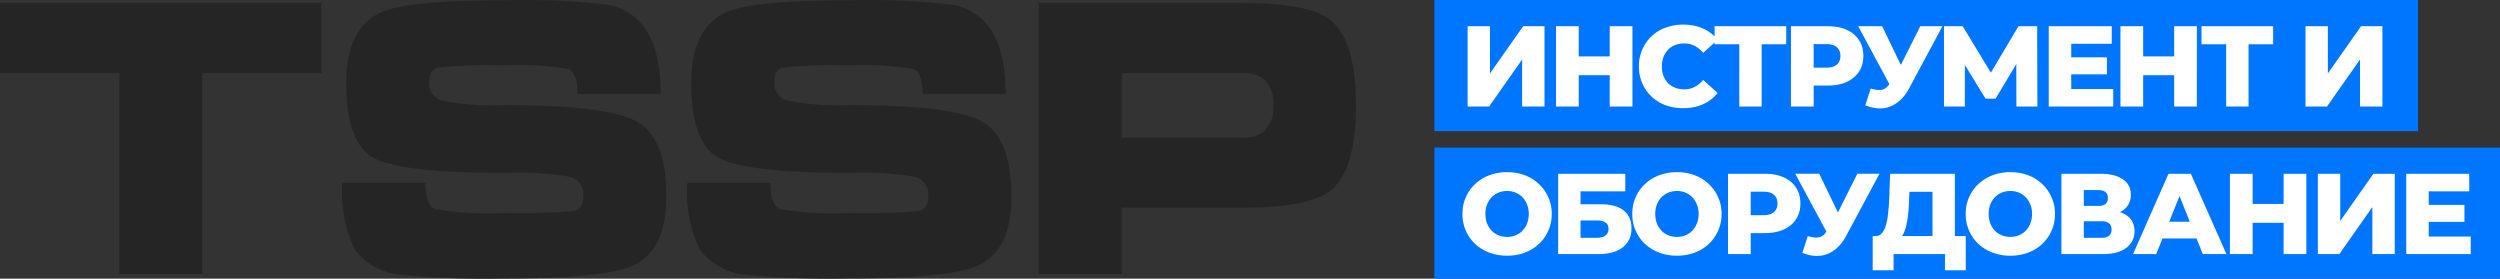
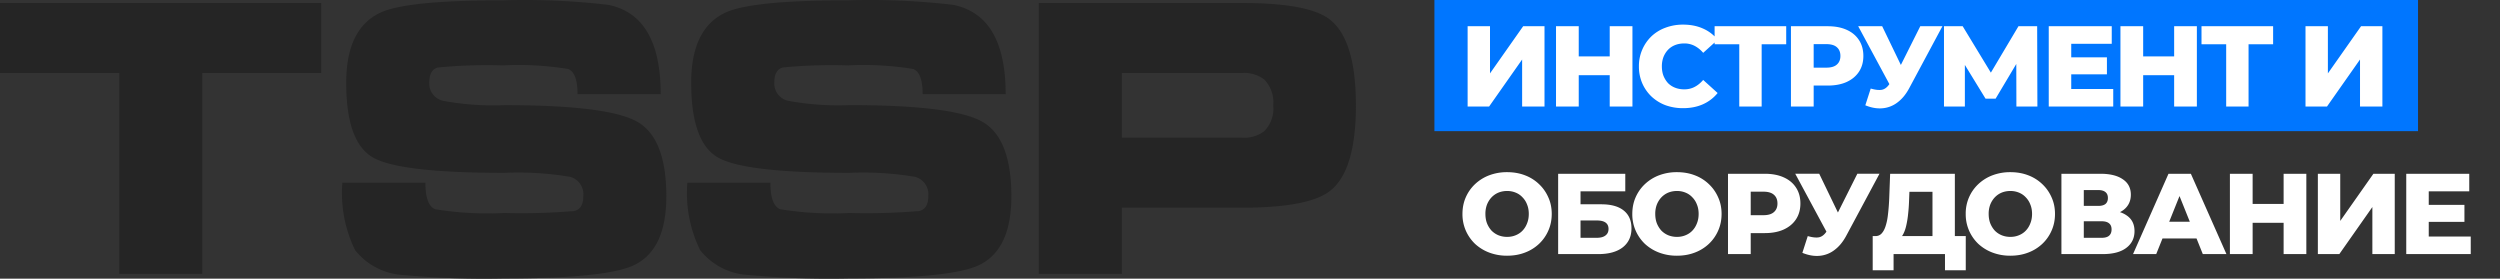
<svg xmlns="http://www.w3.org/2000/svg" width="305" height="34" fill="none">
  <rect width="100%" height="100%" fill="#333333" stroke="none" />
  <path d="M136.87 16.798h14.646a4.049 4.049 0 0 0 2.718-.792 3.92 3.92 0 0 0 1.103-3.153 3.99 3.99 0 0 0-1.103-3.155 4.054 4.054 0 0 0-2.718-.793H136.87v7.893ZM126.738.367h24.776c5.404 0 8.965.661 10.684 1.984 2.148 1.64 3.223 5.14 3.223 10.502 0 5.332-1.06 8.817-3.179 10.454-1.75 1.355-5.327 2.032-10.731 2.032H136.87v8.077h-10.139V.366h.007Zm-23.113 25.617a77.895 77.895 0 0 0 8.472-.234c.768-.156 1.153-.756 1.153-1.8a2.207 2.207 0 0 0-1.613-2.377 38.17 38.17 0 0 0-8.015-.484c-8.444 0-13.77-.615-15.98-1.846-2.21-1.231-3.315-4.277-3.317-9.14 0-4.491 1.443-7.369 4.33-8.63C90.864.518 95.777.041 103.392.041a87.745 87.745 0 0 1 12.897.551c4.268.862 6.402 4.494 6.402 10.895h-10.13c0-1.755-.383-2.778-1.15-3.07a37.33 37.33 0 0 0-7.967-.439c-2.643-.084-5.29 0-7.921.253-.708.17-1.06.793-1.06 1.87a2.155 2.155 0 0 0 1.796 2.215c2.43.44 4.902.61 7.369.508 8.352 0 13.733.662 16.142 1.986 2.409 1.325 3.615 4.371 3.618 9.14 0 4.401-1.352 7.217-4.055 8.446-2.338 1.047-7.588 1.57-15.752 1.57-4.087.093-8.177-.046-12.25-.415a8.074 8.074 0 0 1-5.908-3.018 15.802 15.802 0 0 1-1.566-8.239H93.99c0 1.847.4 2.923 1.197 3.23 2.786.454 5.612.607 8.431.459h.007Zm-42.09 0a77.923 77.923 0 0 0 8.474-.234c.769-.156 1.153-.756 1.153-1.8a2.204 2.204 0 0 0-1.613-2.377 38.165 38.165 0 0 0-8.015-.484c-8.442 0-13.769-.615-15.98-1.846-2.211-1.231-3.317-4.277-3.317-9.14 0-4.491 1.443-7.369 4.33-8.63C48.776.518 53.69.041 61.304.041a87.767 87.767 0 0 1 12.898.551c4.267.862 6.401 4.494 6.401 10.895H70.46c0-1.755-.383-2.778-1.15-3.07a37.345 37.345 0 0 0-7.967-.439 62.063 62.063 0 0 0-7.915.257c-.705.17-1.058.794-1.058 1.87a2.157 2.157 0 0 0 1.795 2.216c2.43.44 4.9.61 7.367.507 8.352 0 13.733.662 16.144 1.987 2.41 1.324 3.616 4.37 3.616 9.139 0 4.402-1.351 7.217-4.053 8.447-2.338 1.047-7.588 1.57-15.751 1.57a108.67 108.67 0 0 1-12.253-.416 8.074 8.074 0 0 1-5.901-3.022 15.812 15.812 0 0 1-1.566-8.239H51.9c0 1.847.399 2.923 1.197 3.23 2.785.454 5.612.607 8.43.459h.007ZM0 8.904V.368h39.194v8.538H24.68v24.509H14.554V8.904H0Z" fill="#252525" />
-   <path fill="#0076FF" d="M175 18h130v16H175z" />
  <path d="M183.866 31.196a6.058 6.058 0 0 1-2.17-.378 5.306 5.306 0 0 1-1.736-1.064 5.06 5.06 0 0 1-1.134-1.624 4.986 4.986 0 0 1-.406-2.03c0-.737.135-1.414.406-2.03a4.903 4.903 0 0 1 1.134-1.61 5.186 5.186 0 0 1 1.736-1.078 6.058 6.058 0 0 1 2.17-.378c.793 0 1.517.126 2.17.378a5.028 5.028 0 0 1 1.722 1.078c.485.457.863.994 1.134 1.61.28.616.42 1.293.42 2.03 0 .737-.14 1.419-.42 2.044a4.903 4.903 0 0 1-1.134 1.61 5.141 5.141 0 0 1-1.722 1.064c-.653.252-1.377.378-2.17.378Zm0-2.296c.373 0 .719-.065 1.036-.196.327-.13.607-.317.84-.56.243-.252.429-.55.56-.896.14-.345.21-.728.21-1.148 0-.43-.07-.812-.21-1.148a2.46 2.46 0 0 0-.56-.882 2.281 2.281 0 0 0-.84-.574 2.694 2.694 0 0 0-1.036-.196c-.373 0-.723.065-1.05.196-.317.13-.597.322-.84.574-.233.243-.42.537-.56.882a3.142 3.142 0 0 0-.196 1.148c0 .42.065.803.196 1.148.14.345.327.644.56.896.243.243.523.43.84.56.327.13.677.196 1.05.196Zm6.228 2.1v-9.8h8.19v2.142h-5.46v1.582h2.534c1.195 0 2.105.252 2.73.756.635.504.952 1.232.952 2.184 0 .98-.355 1.75-1.064 2.31-.709.55-1.703.826-2.982.826h-4.9Zm2.73-1.988h1.988c.457 0 .807-.093 1.05-.28.252-.187.378-.453.378-.798 0-.69-.476-1.036-1.428-1.036h-1.988v2.114Zm11.763 2.184a6.058 6.058 0 0 1-2.17-.378 5.306 5.306 0 0 1-1.736-1.064 5.06 5.06 0 0 1-1.134-1.624 4.986 4.986 0 0 1-.406-2.03c0-.737.135-1.414.406-2.03a4.903 4.903 0 0 1 1.134-1.61 5.186 5.186 0 0 1 1.736-1.078 6.058 6.058 0 0 1 2.17-.378c.793 0 1.517.126 2.17.378a5.028 5.028 0 0 1 1.722 1.078c.485.457.863.994 1.134 1.61.28.616.42 1.293.42 2.03 0 .737-.14 1.419-.42 2.044a4.903 4.903 0 0 1-1.134 1.61 5.141 5.141 0 0 1-1.722 1.064c-.653.252-1.377.378-2.17.378Zm0-2.296c.373 0 .719-.065 1.036-.196.327-.13.607-.317.84-.56.243-.252.429-.55.56-.896.14-.345.21-.728.21-1.148 0-.43-.07-.812-.21-1.148a2.46 2.46 0 0 0-.56-.882 2.281 2.281 0 0 0-.84-.574 2.694 2.694 0 0 0-1.036-.196c-.373 0-.723.065-1.05.196-.317.13-.597.322-.84.574-.233.243-.42.537-.56.882a3.142 3.142 0 0 0-.196 1.148c0 .42.065.803.196 1.148.14.345.327.644.56.896.243.243.523.43.84.56.327.13.677.196 1.05.196Zm6.228 2.1v-9.8h4.48c.896 0 1.666.145 2.31.434.654.29 1.158.71 1.512 1.26.355.541.532 1.185.532 1.932 0 .737-.177 1.377-.532 1.918-.354.541-.858.961-1.512 1.26-.644.29-1.414.434-2.31.434h-2.94l1.232-1.204V31h-2.772Zm2.772-3.472-1.232-1.274h2.772c.579 0 1.008-.126 1.288-.378.29-.252.434-.602.434-1.05 0-.457-.144-.812-.434-1.064-.28-.252-.709-.378-1.288-.378h-2.772l1.232-1.274v5.418Zm6.959 1.274c.551.159.999.21 1.344.154.355-.065.668-.299.938-.7l.476-.7.238-.266 3.052-6.09h2.702l-4.06 7.574c-.401.747-.882 1.325-1.442 1.736a3.48 3.48 0 0 1-1.82.7c-.662.056-1.358-.065-2.086-.364l.658-2.044Zm2.954.714-4.48-8.316h2.926l3.066 6.356-1.512 1.96Zm12.262.28v-6.398h-2.814l-.042 1.064c-.019.57-.056 1.101-.112 1.596a10.79 10.79 0 0 1-.21 1.358c-.084.41-.201.765-.35 1.064-.14.29-.313.513-.518.672l-2.954-.35c.327.01.593-.098.798-.322.215-.233.383-.555.504-.966.131-.41.224-.896.28-1.456.065-.56.112-1.171.14-1.834l.112-3.024h7.896v8.596h-2.73Zm-7.294 3.178v-4.172h11.354v4.172h-2.534V31h-6.272v1.974h-2.548Zm16.796-1.778a6.054 6.054 0 0 1-2.17-.378 5.296 5.296 0 0 1-1.736-1.064 5.03 5.03 0 0 1-1.134-1.624 4.986 4.986 0 0 1-.406-2.03 4.874 4.874 0 0 1 1.54-3.64 5.176 5.176 0 0 1 1.736-1.078 6.054 6.054 0 0 1 2.17-.378c.793 0 1.516.126 2.17.378a5.047 5.047 0 0 1 1.722 1.078c.485.457.863.994 1.134 1.61.28.616.42 1.293.42 2.03 0 .737-.14 1.419-.42 2.044a4.903 4.903 0 0 1-1.134 1.61 5.161 5.161 0 0 1-1.722 1.064c-.654.252-1.377.378-2.17.378Zm0-2.296c.373 0 .718-.065 1.036-.196.326-.13.606-.317.84-.56.242-.252.429-.55.56-.896.14-.345.21-.728.21-1.148 0-.43-.07-.812-.21-1.148a2.474 2.474 0 0 0-.56-.882 2.298 2.298 0 0 0-.84-.574 2.698 2.698 0 0 0-1.036-.196c-.374 0-.724.065-1.05.196-.318.13-.598.322-.84.574-.234.243-.42.537-.56.882a3.142 3.142 0 0 0-.196 1.148c0 .42.065.803.196 1.148.14.345.326.644.56.896.242.243.522.43.84.56.326.13.676.196 1.05.196Zm6.228 2.1v-9.8h4.76c1.176 0 2.086.224 2.73.672.653.439.98 1.064.98 1.876 0 .793-.304 1.419-.91 1.876-.607.448-1.419.672-2.436.672l.28-.658c1.101 0 1.96.22 2.576.658.625.43.938 1.064.938 1.904 0 .859-.336 1.54-1.008 2.044-.663.504-1.624.756-2.884.756h-5.026Zm2.73-1.988h2.184c.401 0 .7-.084.896-.252.205-.177.308-.434.308-.77s-.103-.583-.308-.742c-.196-.168-.495-.252-.896-.252h-2.184v2.016Zm0-3.892h1.764c.392 0 .686-.08.882-.238.196-.168.294-.41.294-.728 0-.317-.098-.555-.294-.714-.196-.168-.49-.252-.882-.252h-1.764v1.932ZM260.23 31l4.326-9.8h2.73l4.34 9.8h-2.884l-3.388-8.442h1.092L263.058 31h-2.828Zm2.366-1.904.714-2.044h4.788l.714 2.044h-6.216Zm16.005-7.896h2.772V31h-2.772v-9.8Zm-3.78 9.8h-2.772v-9.8h2.772V31Zm3.976-3.822h-4.172v-2.296h4.172v2.296ZM282.779 31v-9.8h2.73v5.754l4.046-5.754h2.604V31h-2.73v-5.74L285.397 31h-2.618Zm13.332-6.006h4.55v2.072h-4.55v-2.072Zm.196 3.864h5.124V31h-7.868v-9.8h7.686v2.142h-4.942v5.516Z" fill="#fff" />
  <path fill="#0076FF" d="M175 0h120v16H175z" />
  <path d="M179.05 13V3.2h2.73v5.754l4.046-5.754h2.604V13h-2.73V7.26L181.668 13h-2.618Zm17.336-9.8h2.772V13h-2.772V3.2Zm-3.78 9.8h-2.772V3.2h2.772V13Zm3.976-3.822h-4.172V6.882h4.172v2.296Zm8.756 4.018a6.223 6.223 0 0 1-2.156-.364 5.18 5.18 0 0 1-1.708-1.064 5 5 0 0 1-1.12-1.61 5.12 5.12 0 0 1-.406-2.058 5.021 5.021 0 0 1 1.526-3.668 4.997 4.997 0 0 1 1.708-1.05 6.016 6.016 0 0 1 2.156-.378c.905 0 1.713.159 2.422.476a4.657 4.657 0 0 1 1.792 1.372l-1.764 1.596a3.437 3.437 0 0 0-1.05-.854 2.667 2.667 0 0 0-1.26-.294c-.401 0-.77.065-1.106.196-.336.13-.625.322-.868.574-.233.243-.42.537-.56.882a3.214 3.214 0 0 0-.196 1.148c0 .42.065.803.196 1.148.14.345.327.644.56.896.243.243.532.43.868.56.336.13.705.196 1.106.196.467 0 .887-.098 1.26-.294.383-.196.733-.48 1.05-.854l1.764 1.596a4.846 4.846 0 0 1-1.792 1.372c-.709.317-1.517.476-2.422.476Zm6.854-.196V4.782l.616.616h-3.626V3.2h8.736v2.198h-3.612l.616-.616V13h-2.73Zm6.304 0V3.2h4.48c.896 0 1.666.145 2.31.434.653.29 1.157.71 1.512 1.26.355.541.532 1.185.532 1.932 0 .737-.177 1.377-.532 1.918-.355.541-.859.961-1.512 1.26-.644.29-1.414.434-2.31.434h-2.94l1.232-1.204V13h-2.772Zm2.772-3.472-1.232-1.274h2.772c.579 0 1.008-.126 1.288-.378.289-.252.434-.602.434-1.05 0-.457-.145-.812-.434-1.064-.28-.252-.709-.378-1.288-.378h-2.772l1.232-1.274v5.418Zm6.959 1.274c.551.159.999.21 1.344.154.355-.065.668-.299.938-.7l.476-.7.238-.266 3.052-6.09h2.702l-4.06 7.574c-.401.747-.882 1.325-1.442 1.736a3.48 3.48 0 0 1-1.82.7c-.662.056-1.358-.065-2.086-.364l.658-2.044Zm2.954.714-4.48-8.316h2.926l3.066 6.356-1.512 1.96ZM237.166 13V3.2h2.282l4.046 6.664h-1.204l3.962-6.664h2.282l.028 9.8H246l-.014-5.922h.434l-2.954 4.956h-1.232l-3.038-4.956h.518V13h-2.548Zm15.329-6.006h4.55v2.072h-4.55V6.994Zm.196 3.864h5.124V13h-7.868V3.2h7.686v2.142h-4.942v5.516ZM265.246 3.2h2.772V13h-2.772V3.2Zm-3.78 9.8h-2.772V3.2h2.772V13Zm3.976-3.822h-4.172V6.882h4.172v2.296ZM271.594 13V4.782l.616.616h-3.626V3.2h8.736v2.198h-3.612l.616-.616V13h-2.73Zm9.678 0V3.2h2.73v5.754l4.046-5.754h2.604V13h-2.73V7.26L283.89 13h-2.618Z" fill="#fff" />
</svg>